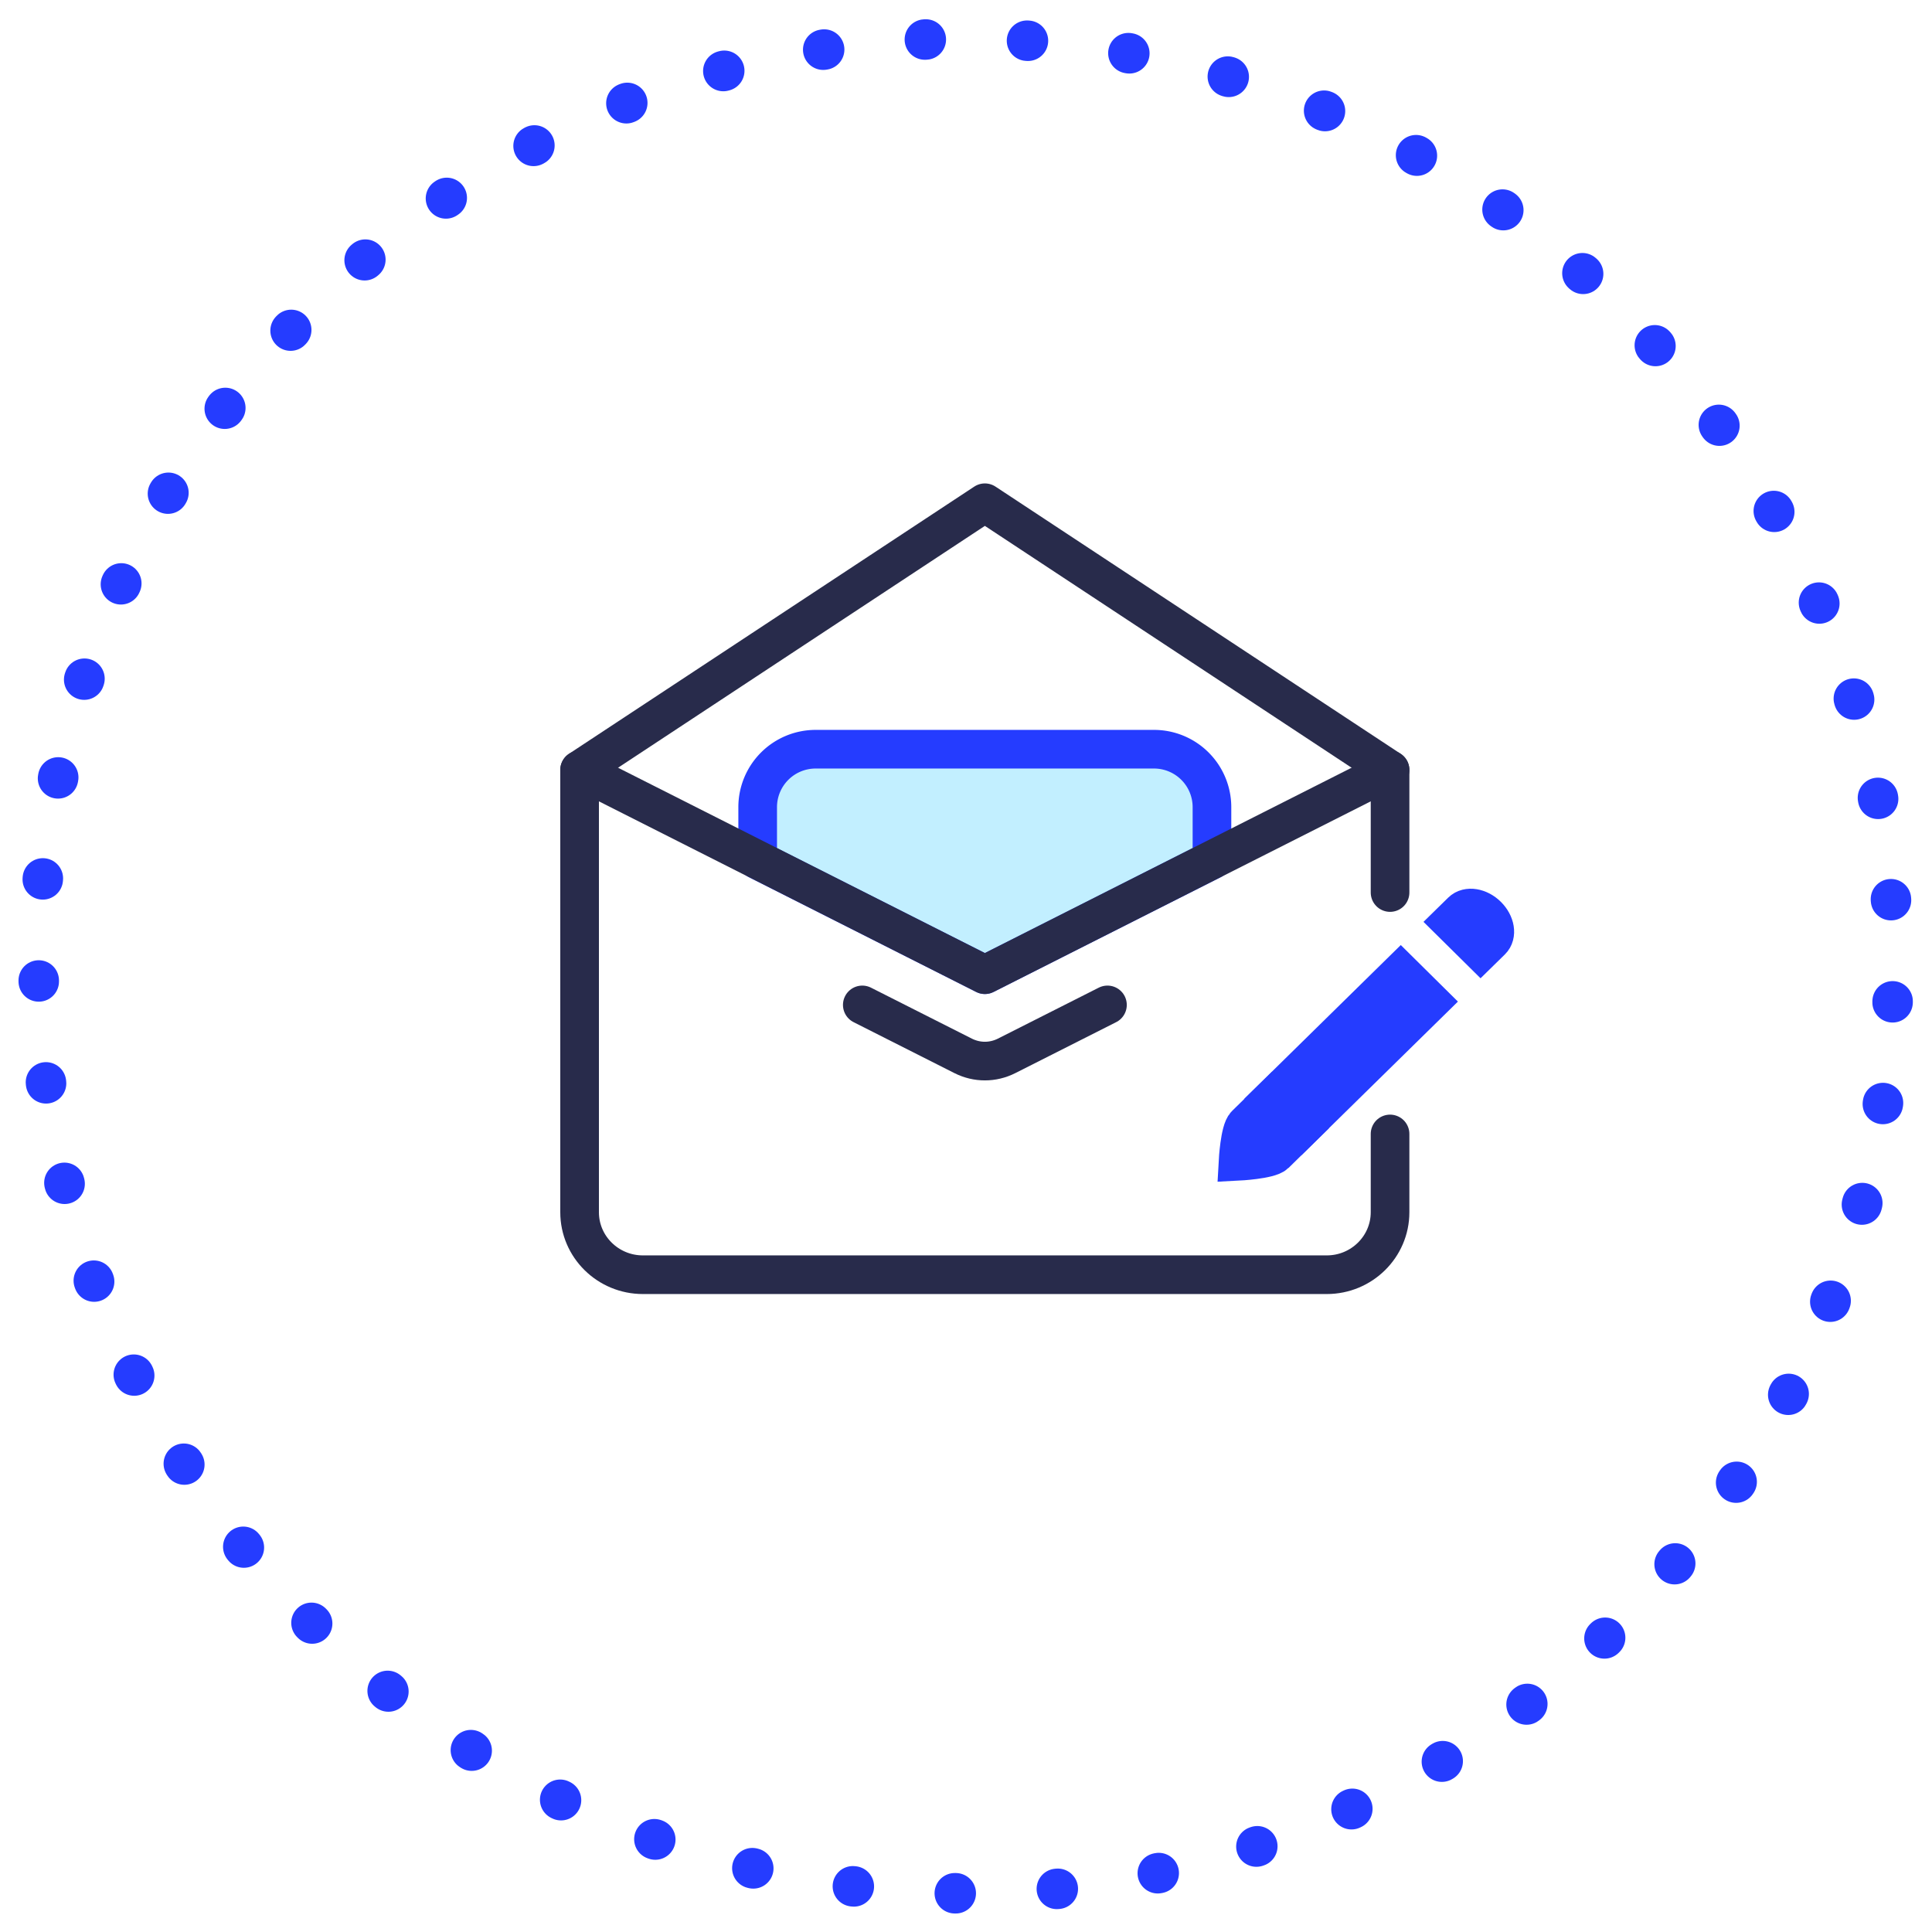
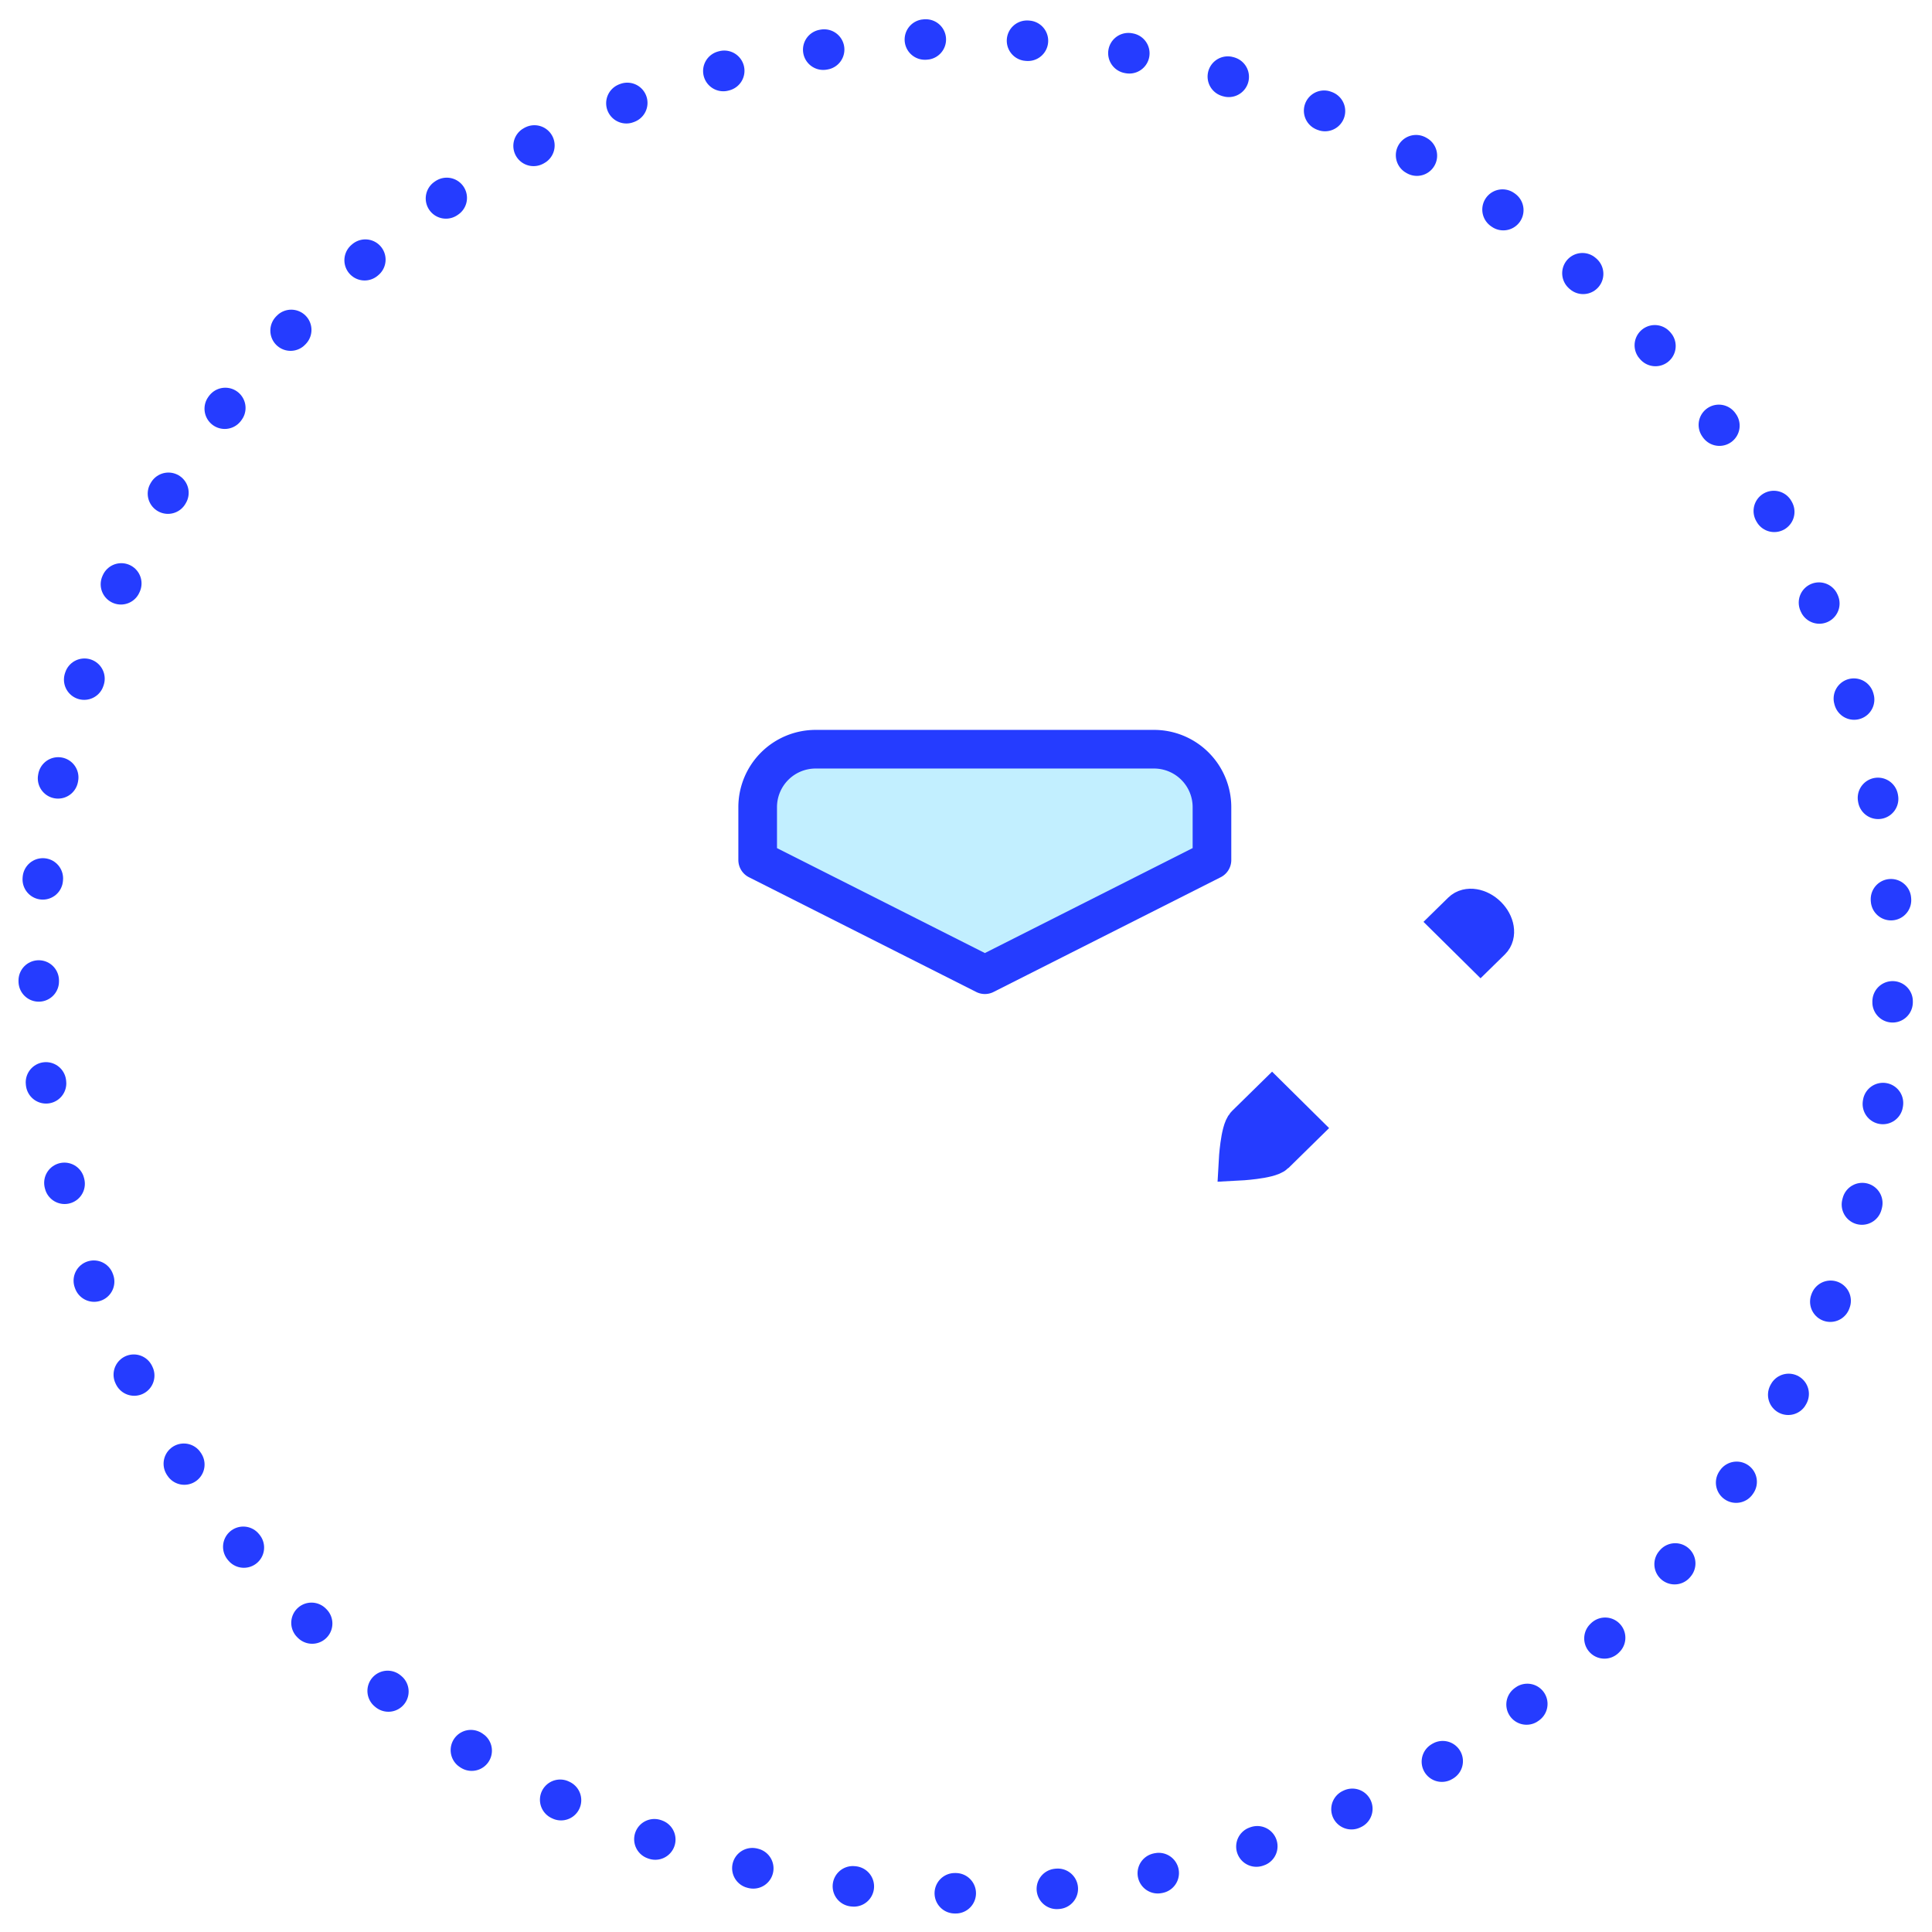
<svg xmlns="http://www.w3.org/2000/svg" width="100" height="100" fill="none">
  <path d="M62.731 44.513v-2.734a3 3 0 00-3-3H42.217a3 3 0 00-3 3v2.734l11.76 5.937 11.754-5.937z" fill="#C2EFFF" stroke="#253CFF" stroke-width="2" stroke-miterlimit="10" stroke-linecap="round" stroke-linejoin="round" />
-   <path d="M71.949 39.852L50.977 50.45 30 39.852" stroke="#282B4B" stroke-width="2" stroke-miterlimit="10" stroke-linecap="round" stroke-linejoin="round" />
-   <path d="M71.949 46.197v-6.345l-20.972-13.83L30 39.852v22.894c0 1.784 1.468 3.233 3.276 3.233h35.397c1.808 0 3.276-1.45 3.276-3.233v-4.053" stroke="#282B4B" stroke-width="2" stroke-miterlimit="10" stroke-linecap="round" stroke-linejoin="round" />
-   <path d="M44.632 52.014l5.225 2.64c.354.177.735.267 1.12.267.385 0 .766-.09 1.12-.267l5.225-2.64" stroke="#282B4B" stroke-width="2" stroke-miterlimit="10" stroke-linecap="round" stroke-linejoin="round" />
-   <path d="M65.835 56.869l1.535 1.515 6.667-6.545-1.535-1.519-6.667 6.549z" fill="#253CFF" stroke="#253CFF" stroke-width="2" stroke-miterlimit="10" stroke-linecap="round" />
  <path d="M64.08 60.11s1.618-.082 1.926-.383l1.364-1.34-1.53-1.514-1.365 1.34c-.308.296-.395 1.897-.395 1.897zm12.9-12.721c-.423-.418-1.013-.515-1.321-.214l-.554.543 1.531 1.514.554-.543c.308-.3.213-.882-.21-1.3z" fill="#253CFF" stroke="#253CFF" stroke-width="2" stroke-miterlimit="10" stroke-linecap="round" />
  <path d="M96.38 62.319c6.803-25.616-8.447-51.896-34.061-58.7-25.616-6.802-51.896 8.447-58.7 34.063-6.802 25.615 8.447 51.895 34.063 58.698 25.615 6.803 51.895-8.447 58.698-34.061z" stroke="#253CFF" stroke-width="2.095" stroke-linecap="round" stroke-linejoin="round" stroke-dasharray="0.05 5.24" />
</svg>